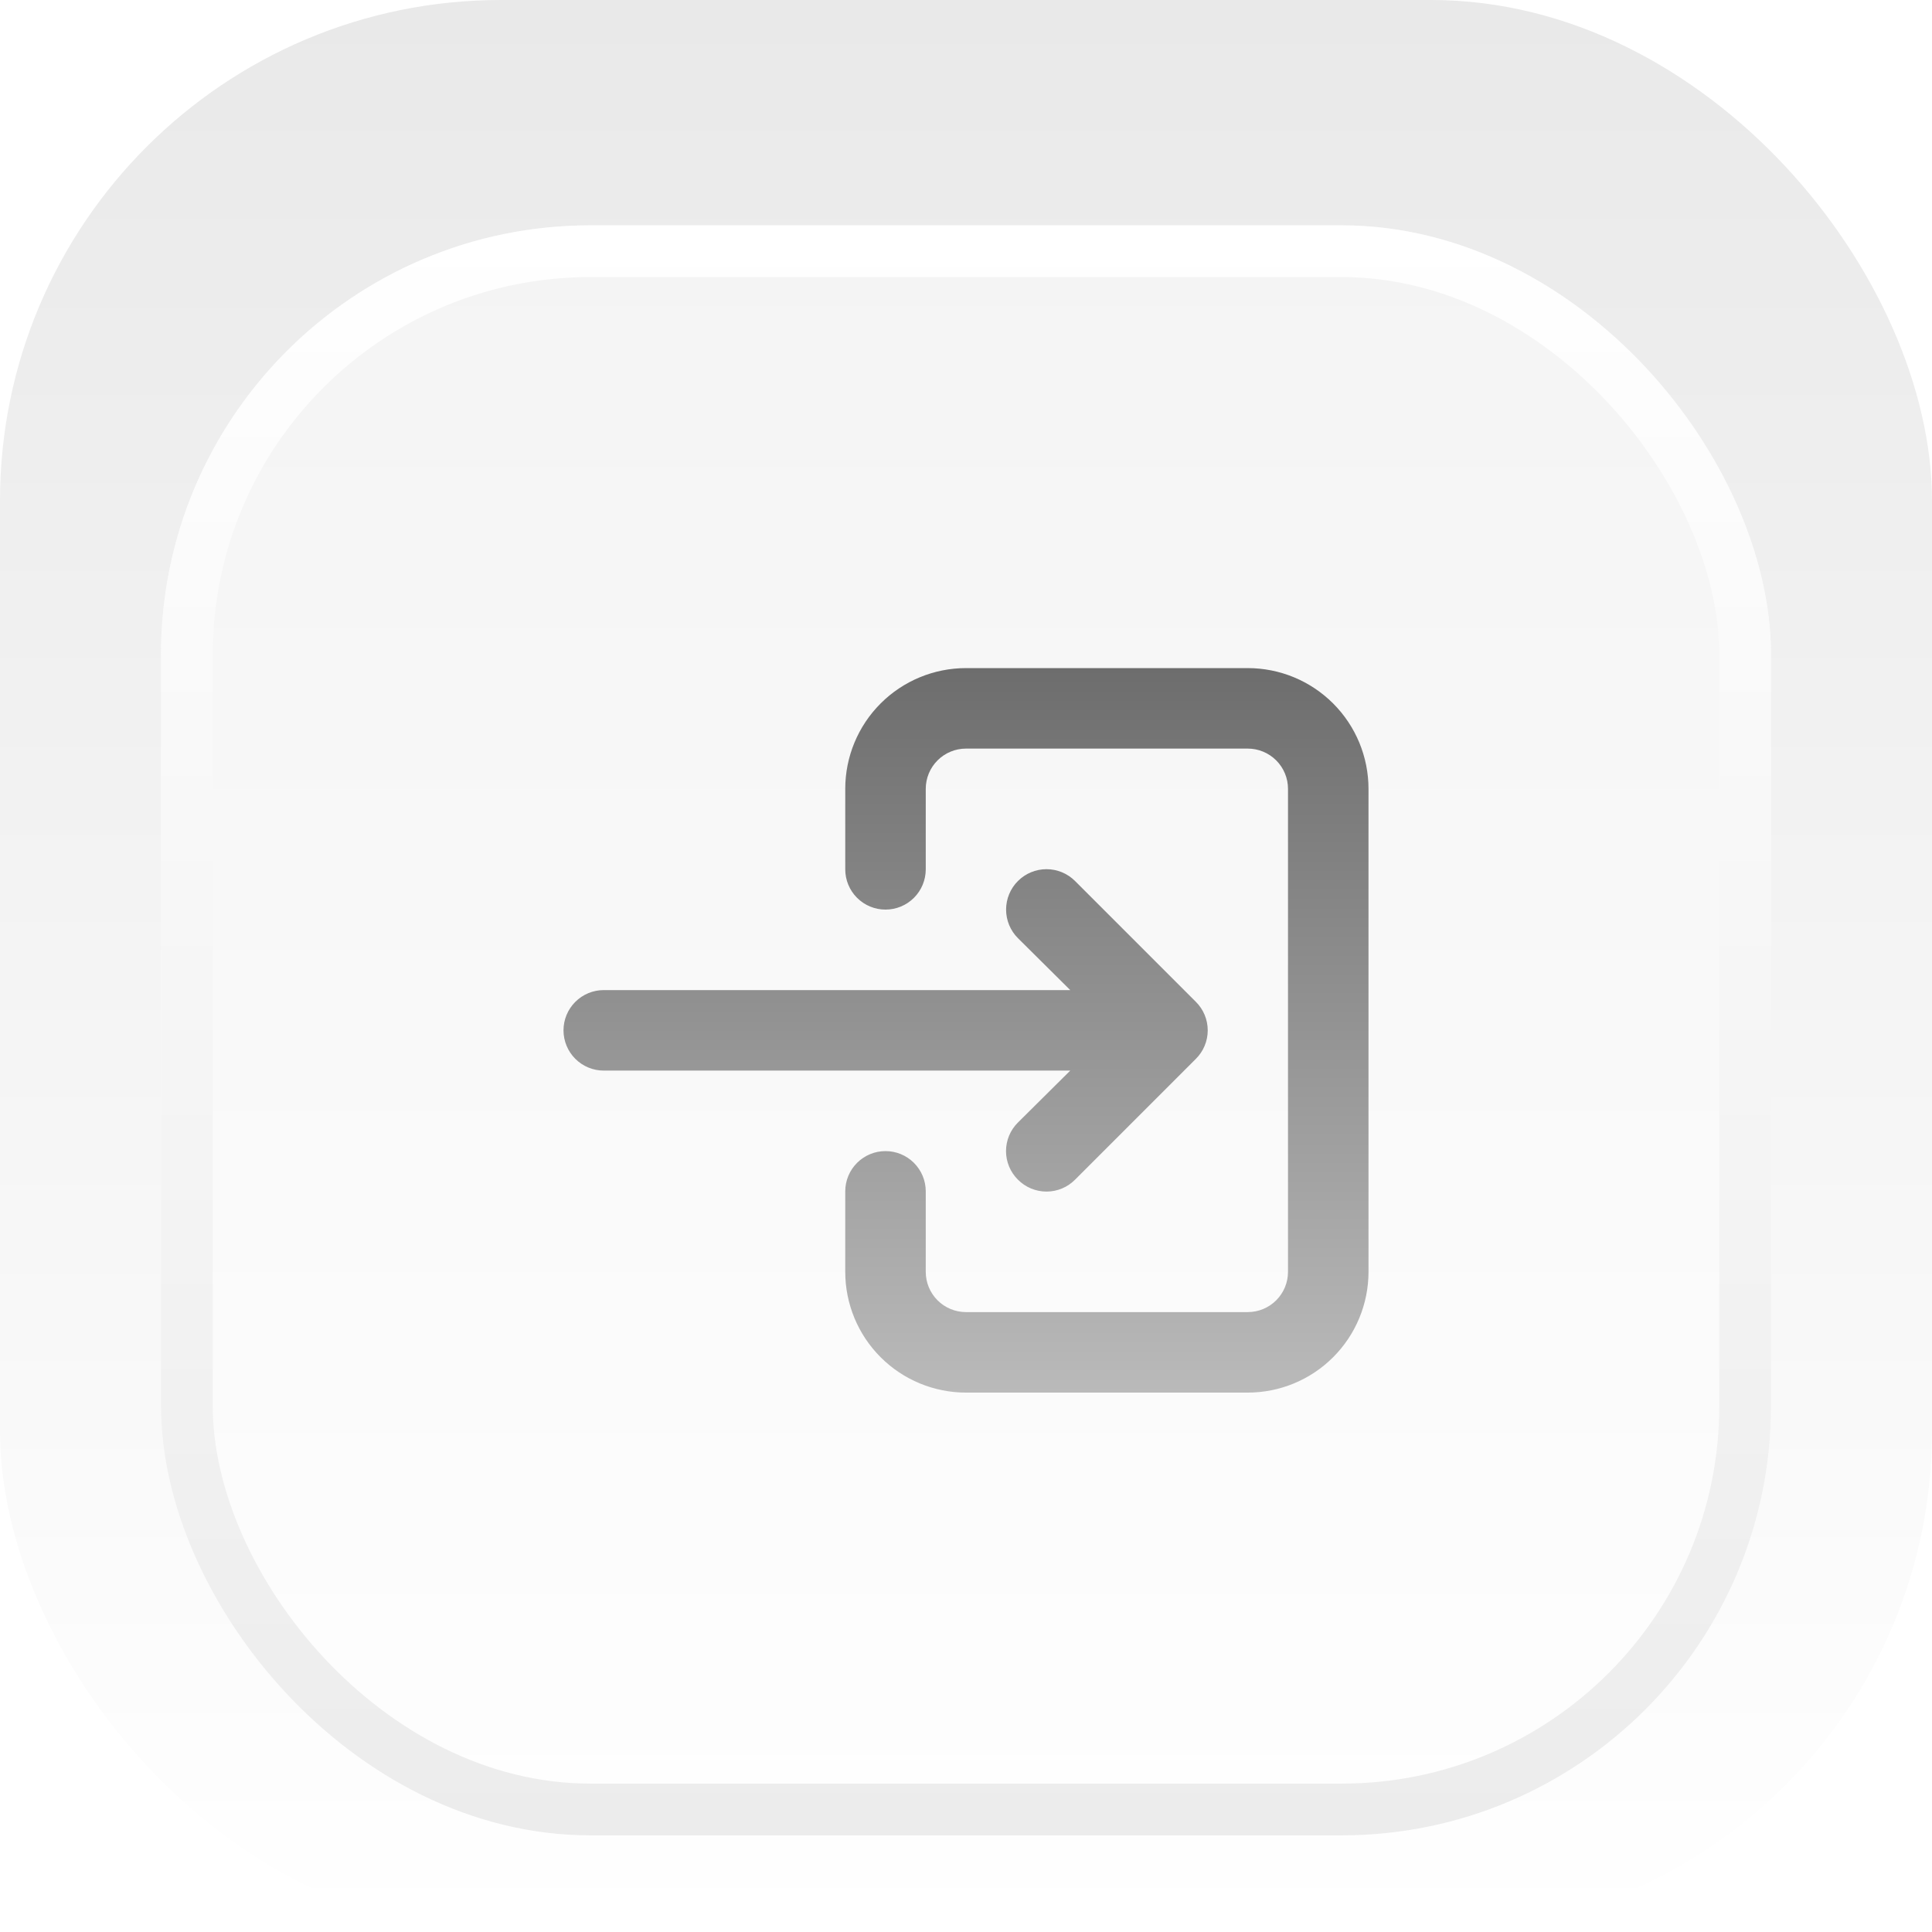
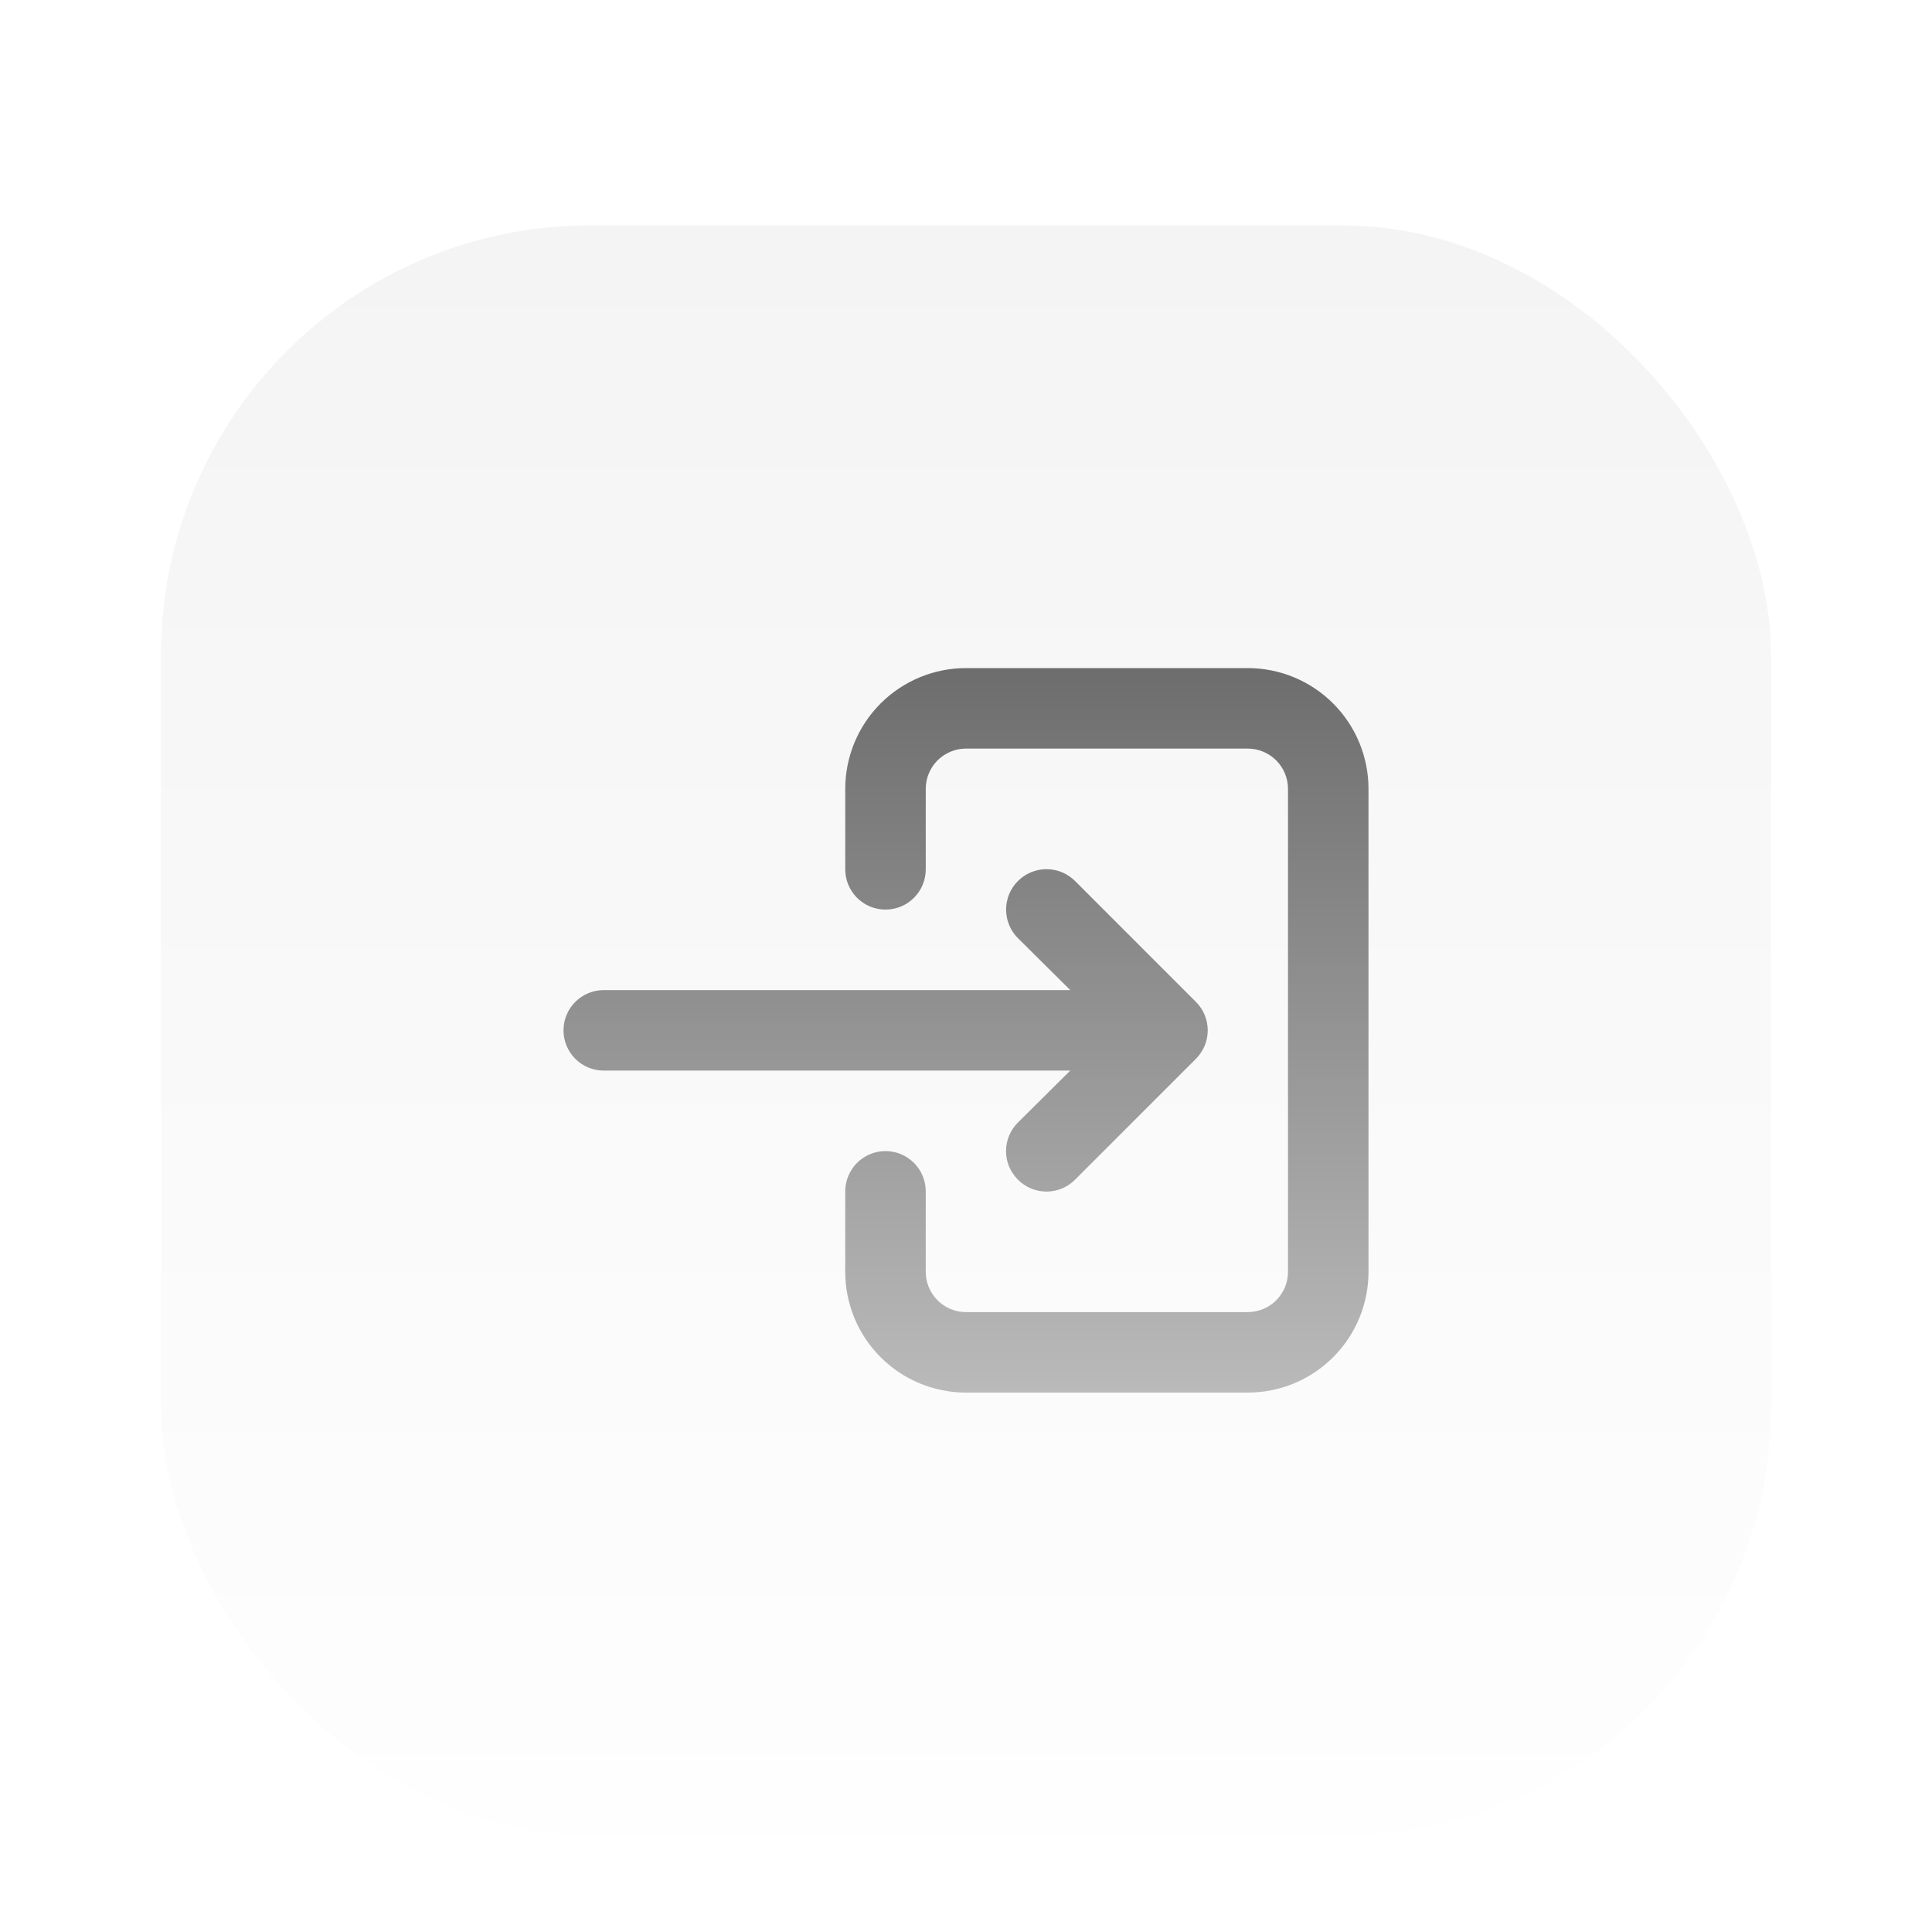
<svg xmlns="http://www.w3.org/2000/svg" width="108" height="108" viewBox="0 0 108 108" fill="none">
-   <rect width="108" height="108" rx="28" fill="url(#paint0_linear_2724_532)" />
  <g filter="url(#filter0_dddd_2724_532)">
    <rect x="9" y="9" width="90" height="90" rx="24" fill="url(#paint1_linear_2724_532)" />
-     <rect x="10.446" y="10.446" width="87.108" height="87.108" rx="22.554" stroke="url(#paint2_linear_2724_532)" stroke-width="2.892" />
    <path d="M56.903 62.347C57.112 62.558 57.361 62.726 57.635 62.84C57.909 62.954 58.203 63.013 58.5 63.013C58.797 63.013 59.091 62.954 59.365 62.84C59.639 62.726 59.888 62.558 60.097 62.347L66.847 55.597C67.058 55.388 67.226 55.139 67.34 54.865C67.454 54.591 67.513 54.297 67.513 54C67.513 53.703 67.454 53.409 67.34 53.135C67.226 52.861 67.058 52.612 66.847 52.403L60.097 45.653C59.674 45.229 59.099 44.991 58.5 44.991C57.901 44.991 57.326 45.229 56.903 45.653C56.479 46.076 56.241 46.651 56.241 47.25C56.241 47.849 56.479 48.424 56.903 48.847L59.828 51.75H33.75C33.153 51.75 32.581 51.987 32.159 52.409C31.737 52.831 31.5 53.403 31.5 54C31.5 54.597 31.737 55.169 32.159 55.591C32.581 56.013 33.153 56.25 33.75 56.25H59.828L56.903 59.153C56.692 59.362 56.524 59.611 56.41 59.885C56.296 60.159 56.237 60.453 56.237 60.75C56.237 61.047 56.296 61.341 56.41 61.615C56.524 61.889 56.692 62.138 56.903 62.347ZM47.25 40.5V45C47.25 45.597 47.487 46.169 47.909 46.591C48.331 47.013 48.903 47.25 49.5 47.25C50.097 47.25 50.669 47.013 51.091 46.591C51.513 46.169 51.75 45.597 51.75 45V40.5C51.75 39.903 51.987 39.331 52.409 38.909C52.831 38.487 53.403 38.25 54 38.25H69.75C70.347 38.25 70.919 38.487 71.341 38.909C71.763 39.331 72 39.903 72 40.5V67.5C72 68.097 71.763 68.669 71.341 69.091C70.919 69.513 70.347 69.75 69.75 69.75H54C53.403 69.75 52.831 69.513 52.409 69.091C51.987 68.669 51.75 68.097 51.75 67.5V63C51.75 62.403 51.513 61.831 51.091 61.409C50.669 60.987 50.097 60.75 49.5 60.75C48.903 60.75 48.331 60.987 47.909 61.409C47.487 61.831 47.25 62.403 47.25 63V67.5C47.25 69.29 47.961 71.007 49.227 72.273C50.493 73.539 52.21 74.25 54 74.25H69.75C71.54 74.25 73.257 73.539 74.523 72.273C75.789 71.007 76.5 69.29 76.5 67.5V40.5C76.5 38.71 75.789 36.993 74.523 35.727C73.257 34.461 71.54 33.75 69.75 33.75H54C52.21 33.75 50.493 34.461 49.227 35.727C47.961 36.993 47.25 38.71 47.25 40.5Z" fill="url(#paint3_linear_2724_532)" />
  </g>
  <defs>
    <filter id="filter0_dddd_2724_532" x="4.503" y="5.402" width="98.994" height="98.994" filterUnits="userSpaceOnUse" color-interpolation-filters="sRGB">
      <feFlood flood-opacity="0" result="BackgroundImageFix" />
      <feColorMatrix in="SourceAlpha" type="matrix" values="0 0 0 0 0 0 0 0 0 0 0 0 0 0 0 0 0 0 127 0" result="hardAlpha" />
      <feMorphology radius="0.899" operator="dilate" in="SourceAlpha" result="effect1_dropShadow_2724_532" />
      <feOffset dy="0.899" />
      <feGaussianBlur stdDeviation="1.799" />
      <feComposite in2="hardAlpha" operator="out" />
      <feColorMatrix type="matrix" values="0 0 0 0 0 0 0 0 0 0 0 0 0 0 0 0 0 0 0.12 0" />
      <feBlend mode="normal" in2="BackgroundImageFix" result="effect1_dropShadow_2724_532" />
      <feColorMatrix in="SourceAlpha" type="matrix" values="0 0 0 0 0 0 0 0 0 0 0 0 0 0 0 0 0 0 127 0" result="hardAlpha" />
      <feMorphology radius="1.349" operator="erode" in="SourceAlpha" result="effect2_dropShadow_2724_532" />
      <feOffset dy="2.698" />
      <feGaussianBlur stdDeviation="1.462" />
      <feComposite in2="hardAlpha" operator="out" />
      <feColorMatrix type="matrix" values="0 0 0 0 0 0 0 0 0 0 0 0 0 0 0 0 0 0 0.25 0" />
      <feBlend mode="normal" in2="effect1_dropShadow_2724_532" result="effect2_dropShadow_2724_532" />
      <feColorMatrix in="SourceAlpha" type="matrix" values="0 0 0 0 0 0 0 0 0 0 0 0 0 0 0 0 0 0 127 0" result="hardAlpha" />
      <feMorphology radius="0.675" operator="dilate" in="SourceAlpha" result="effect3_dropShadow_2724_532" />
      <feOffset />
      <feGaussianBlur stdDeviation="0.112" />
      <feComposite in2="hardAlpha" operator="out" />
      <feColorMatrix type="matrix" values="0 0 0 0 0 0 0 0 0 0 0 0 0 0 0 0 0 0 0.05 0" />
      <feBlend mode="normal" in2="effect2_dropShadow_2724_532" result="effect3_dropShadow_2724_532" />
      <feColorMatrix in="SourceAlpha" type="matrix" values="0 0 0 0 0 0 0 0 0 0 0 0 0 0 0 0 0 0 127 0" result="hardAlpha" />
      <feMorphology radius="0.225" operator="dilate" in="SourceAlpha" result="effect4_dropShadow_2724_532" />
      <feOffset />
      <feGaussianBlur stdDeviation="0.112" />
      <feComposite in2="hardAlpha" operator="out" />
      <feColorMatrix type="matrix" values="0 0 0 0 0 0 0 0 0 0 0 0 0 0 0 0 0 0 0.07 0" />
      <feBlend mode="normal" in2="effect3_dropShadow_2724_532" result="effect4_dropShadow_2724_532" />
      <feBlend mode="normal" in="SourceGraphic" in2="effect4_dropShadow_2724_532" result="shape" />
    </filter>
    <linearGradient id="paint0_linear_2724_532" x1="54" y1="0" x2="54" y2="108" gradientUnits="userSpaceOnUse">
      <stop stop-color="#E9E9E9" />
      <stop offset="0" stop-color="#E9E9E9" />
      <stop offset="1" stop-color="white" />
    </linearGradient>
    <linearGradient id="paint1_linear_2724_532" x1="54" y1="9" x2="54" y2="99" gradientUnits="userSpaceOnUse">
      <stop stop-color="#F4F4F4" />
      <stop offset="1" stop-color="#FEFEFE" />
    </linearGradient>
    <linearGradient id="paint2_linear_2724_532" x1="54" y1="9" x2="54" y2="99" gradientUnits="userSpaceOnUse">
      <stop stop-color="white" />
      <stop offset="1" stop-color="#ECECEC" />
    </linearGradient>
    <linearGradient id="paint3_linear_2724_532" x1="54" y1="33.75" x2="54" y2="87.5" gradientUnits="userSpaceOnUse">
      <stop stop-color="#6D6D6D" />
      <stop offset="1" stop-color="#D3D3D3" />
    </linearGradient>
  </defs>
</svg>